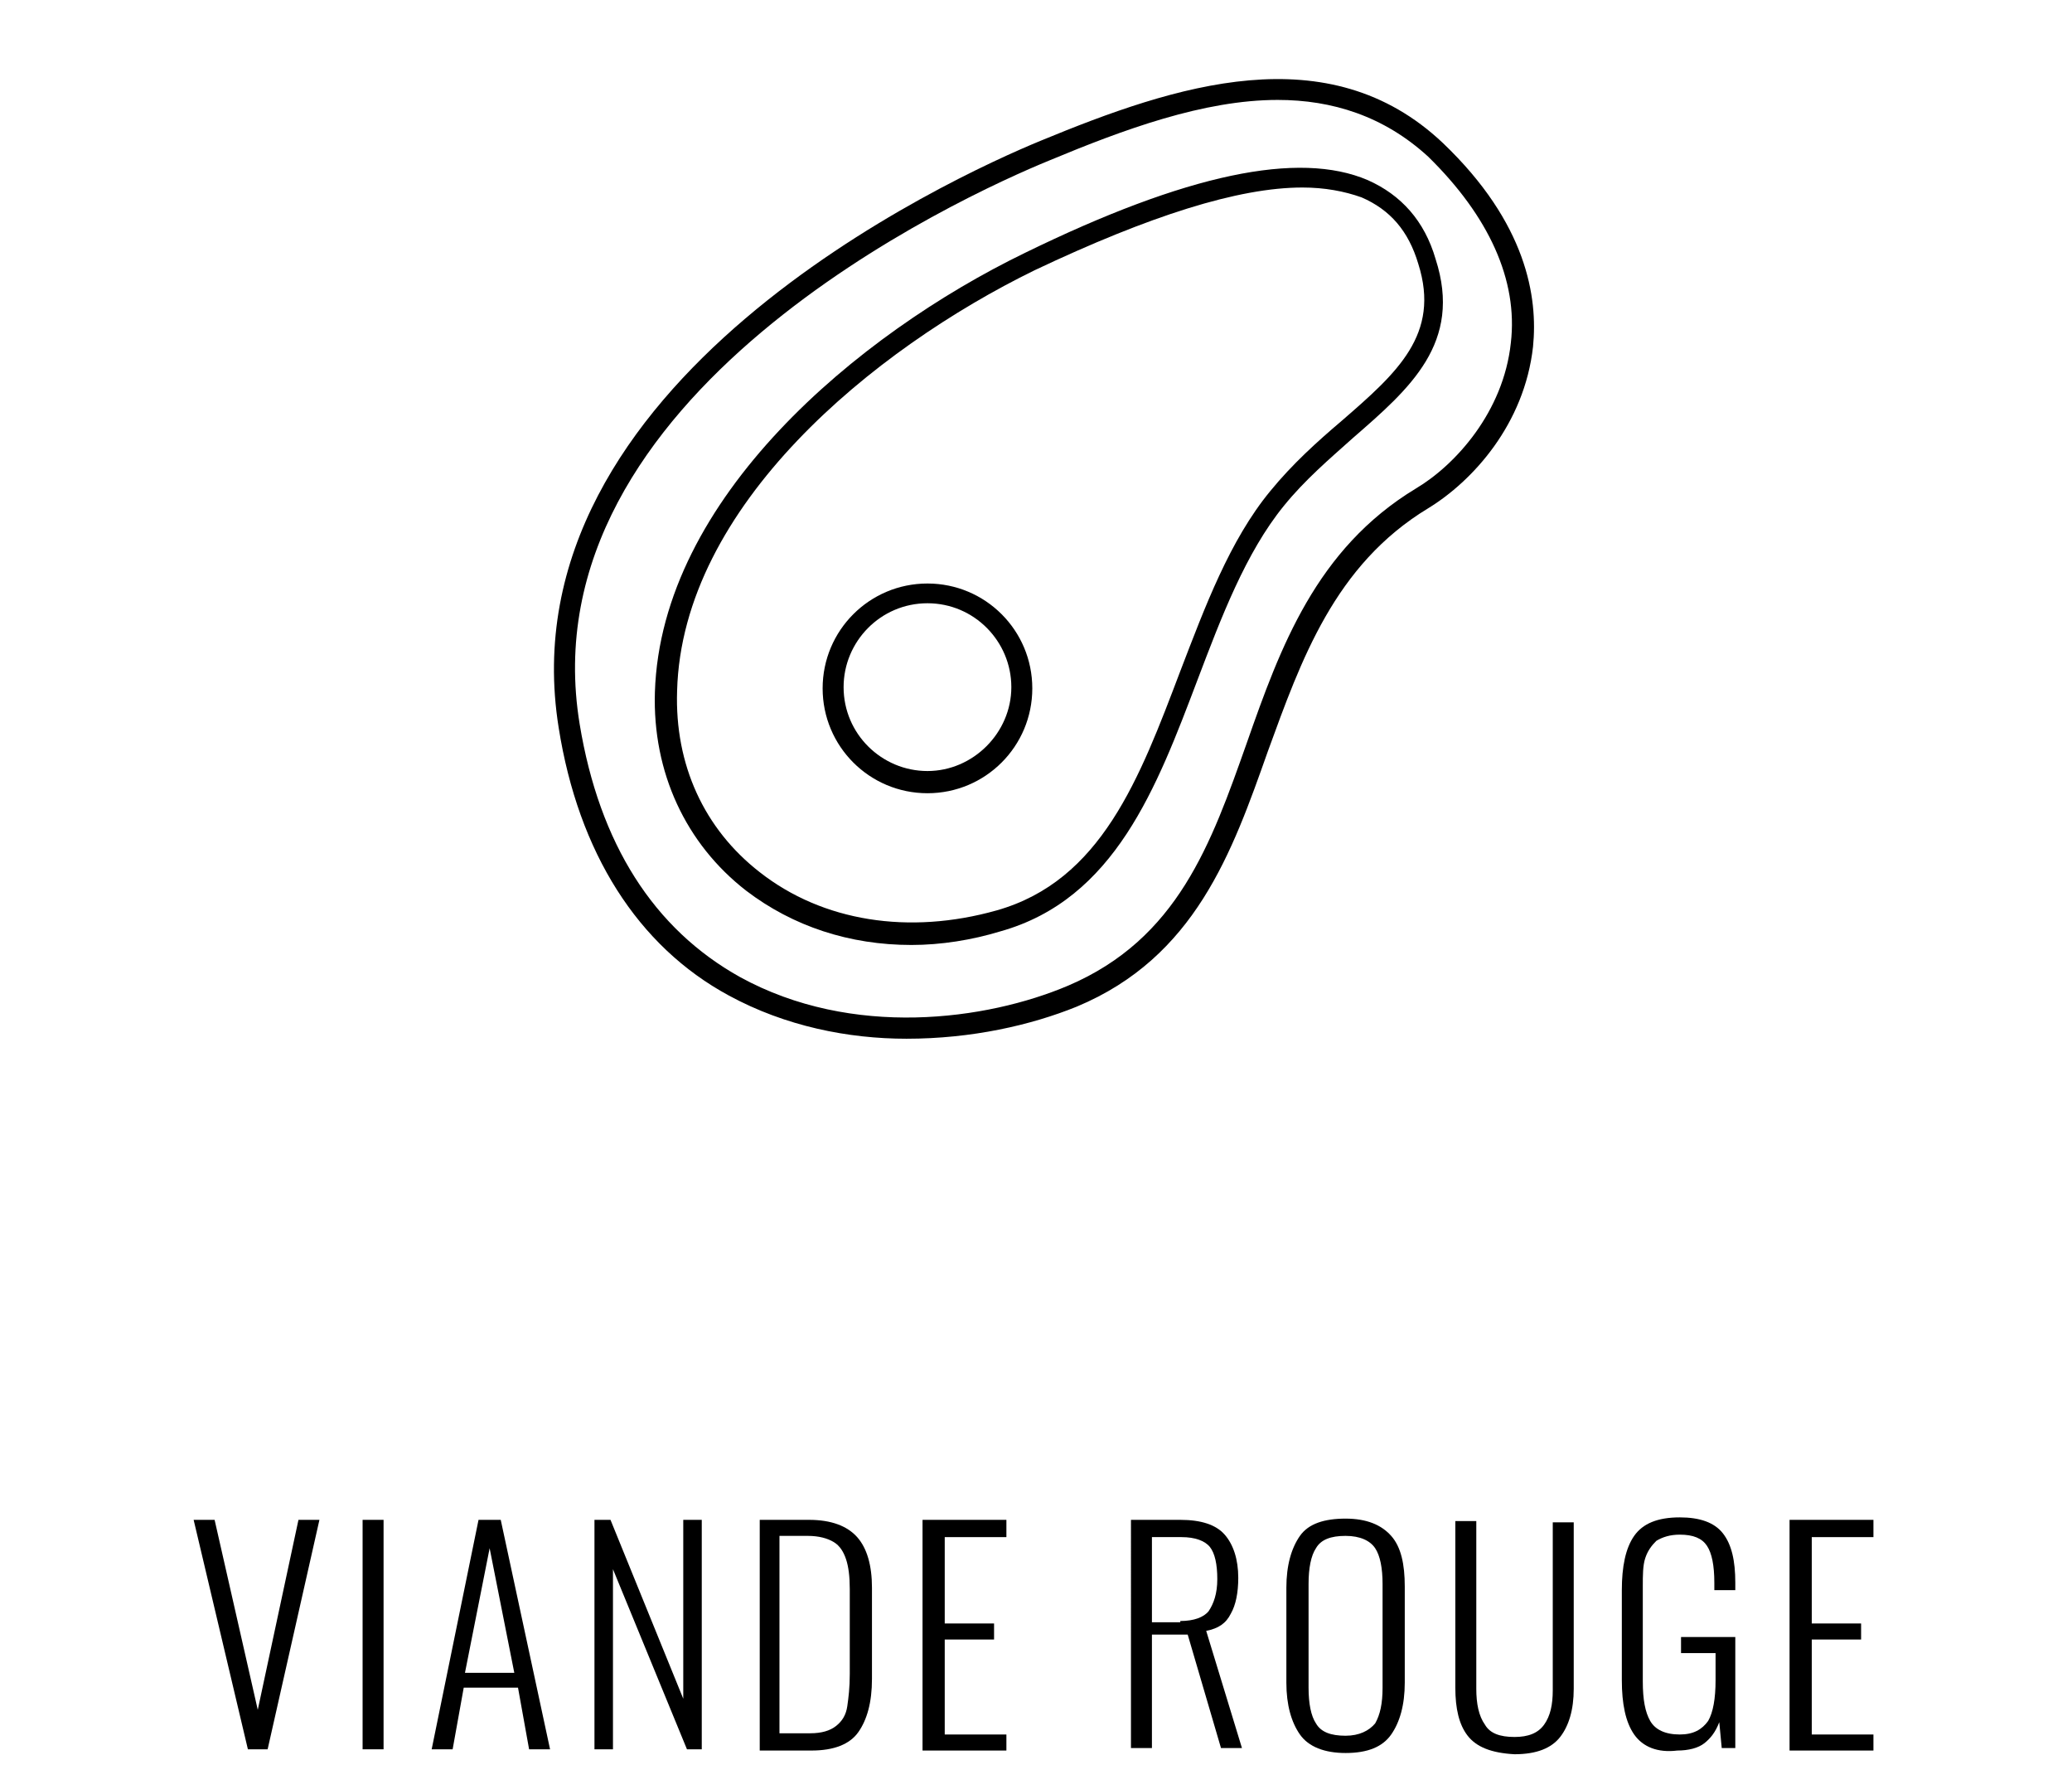
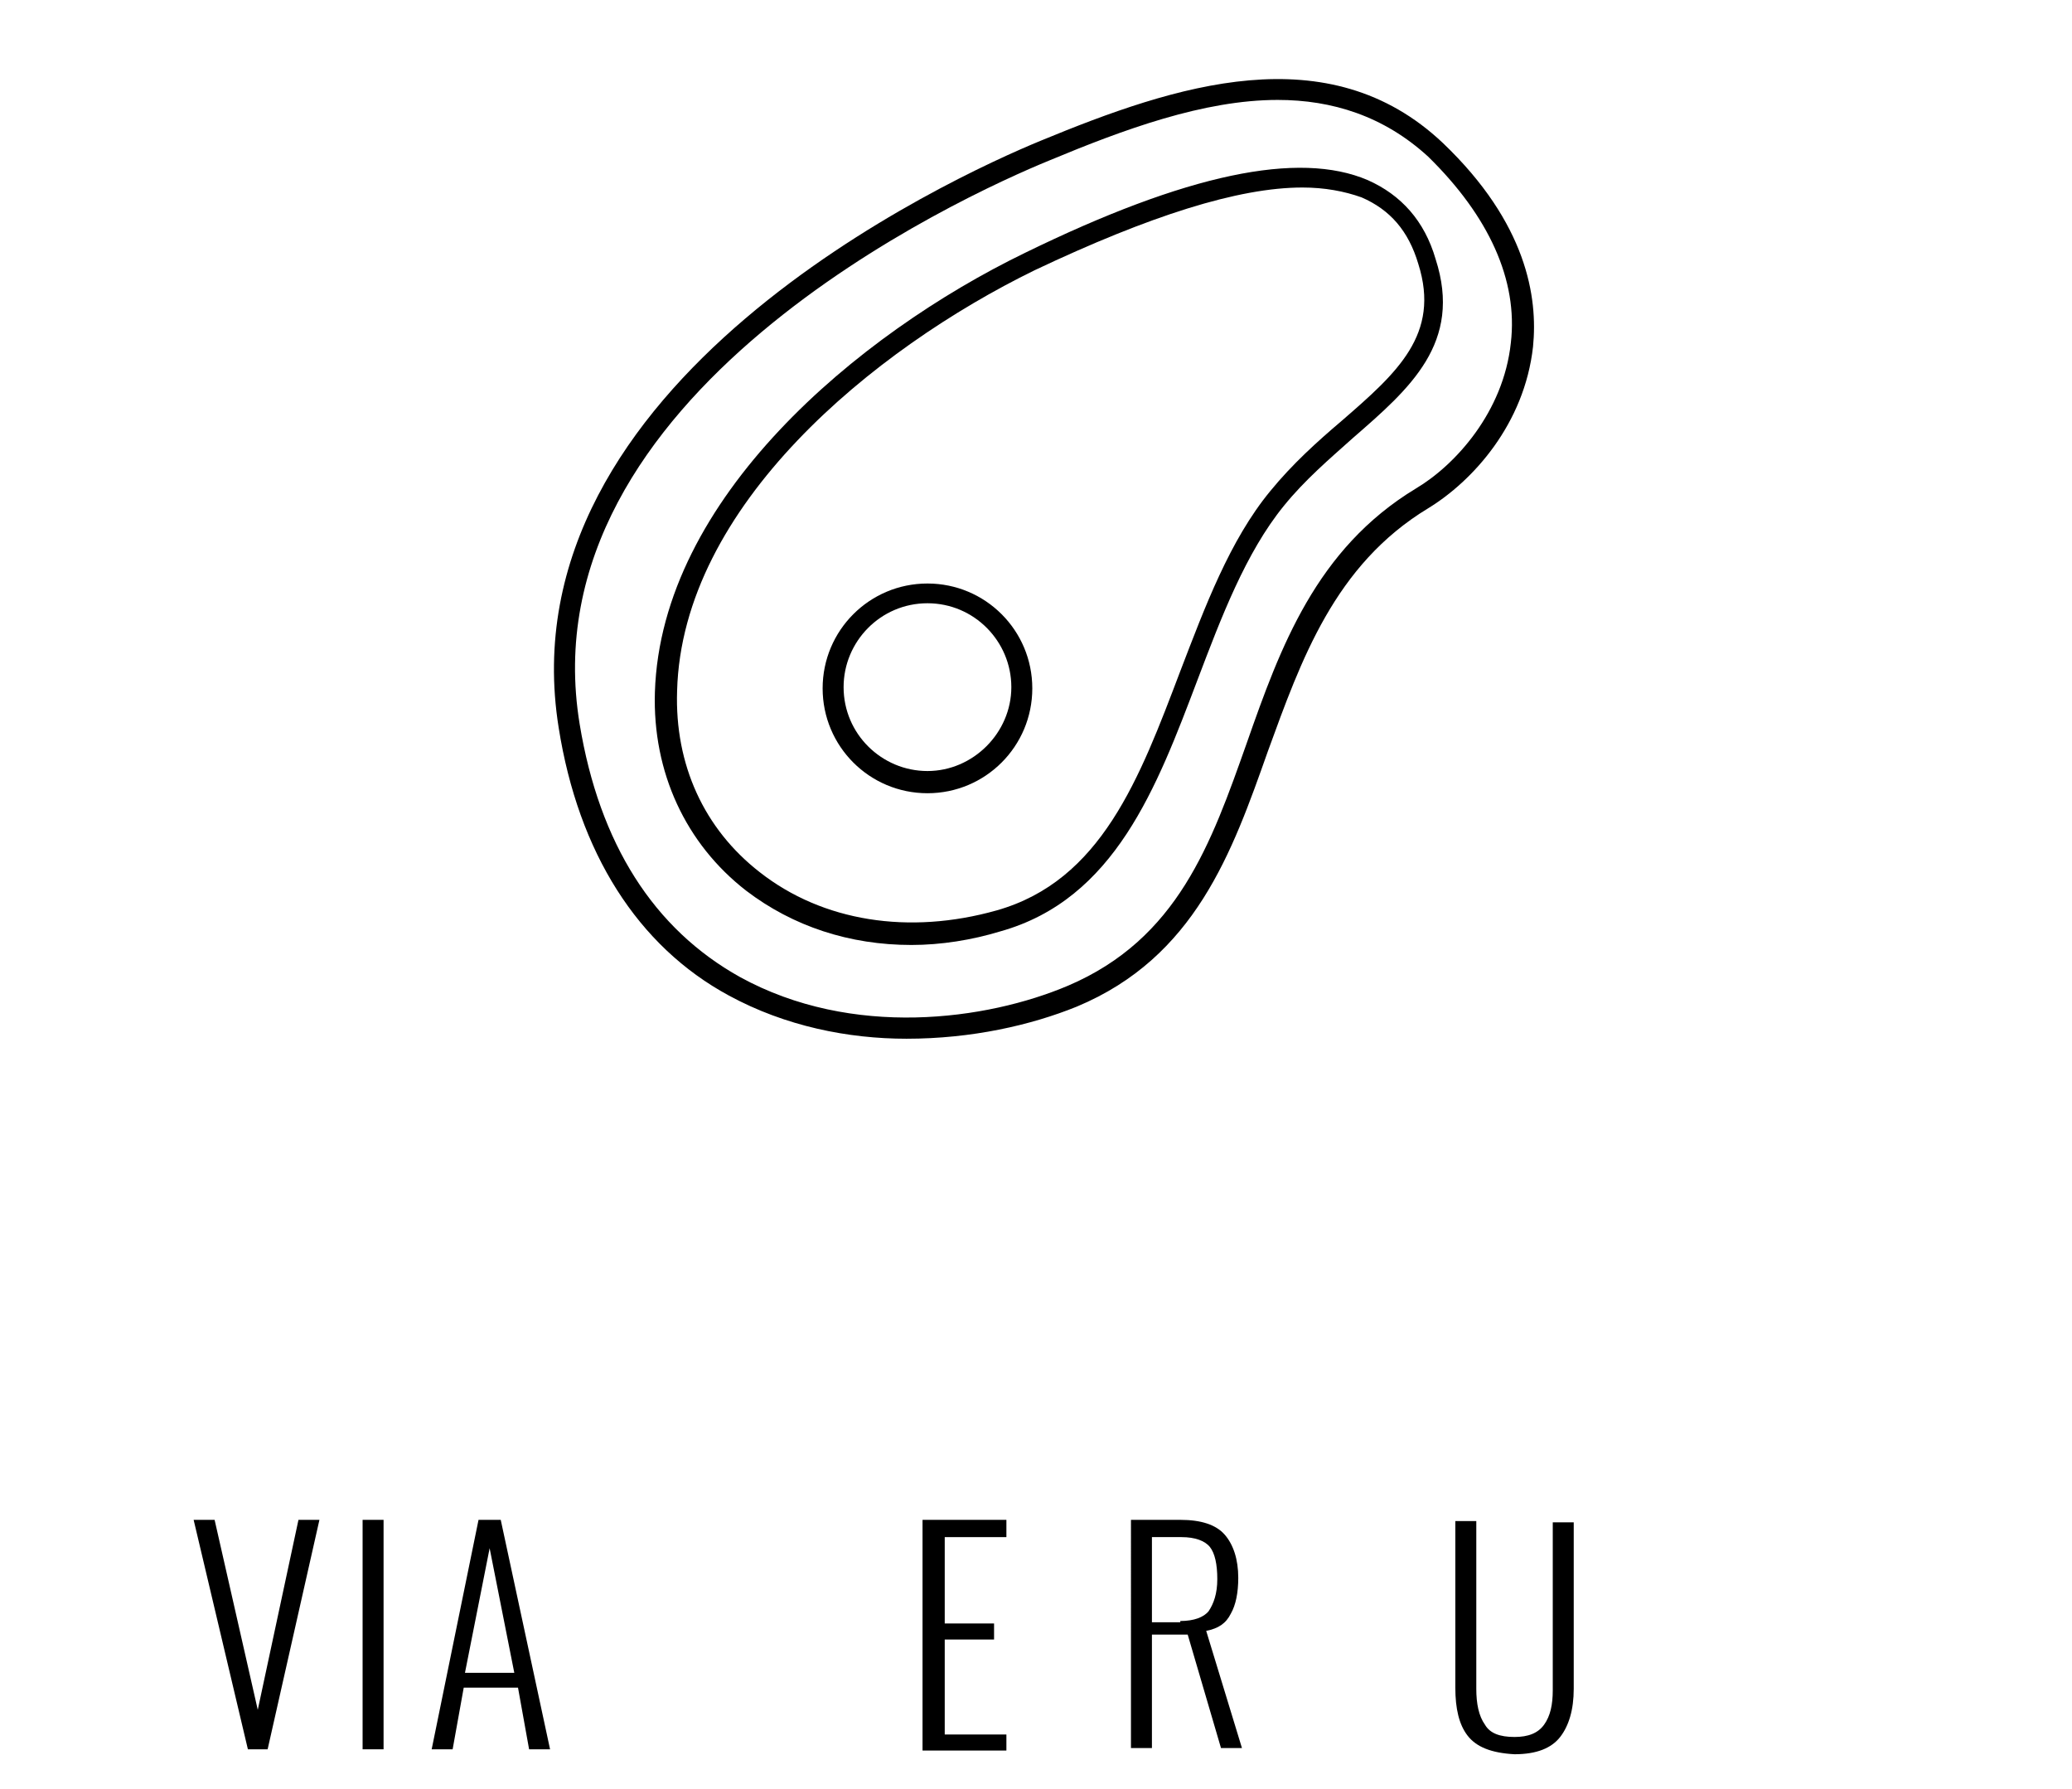
<svg xmlns="http://www.w3.org/2000/svg" version="1.1" id="Calque_1" x="0px" y="0px" viewBox="0 0 168 145" style="enable-background:new 0 0 168 145;" xml:space="preserve">
  <g>
    <g>
      <path d="M73.5,84.2c-4.7,0-9.8-1-14.4-3.5C51.7,76.7,46.9,69.1,45.3,59c-4.5-28,31.8-44.6,39.1-47.6c10.9-4.5,23.3-8.6,32.6,0.2    l0,0c6.8,6.5,7.7,12.5,7.3,16.5c-0.7,6.3-4.9,10.9-8.5,13.1c-7.6,4.6-10.3,12.3-13,19.7c-2.9,8.2-5.9,16.7-15.5,20.7    C83.6,83.1,78.8,84.2,73.5,84.2z M103.6,8.1c-6,0-12.5,2.4-18.5,4.9C78,15.9,42.6,32,47,58.7c1.6,9.7,6,16.6,13,20.5    c9.1,5,20,3.5,26.6,0.7c8.9-3.8,11.6-11.5,14.5-19.7c2.7-7.7,5.6-15.7,13.7-20.6c3.2-1.9,7.1-6.2,7.7-11.8    c0.6-5.1-1.8-10.3-6.7-15.1l0,0C112.2,9.4,108,8.1,103.6,8.1z" />
      <path d="M73.9,76.6c-5,0-9.6-1.5-13.4-4.4c-4.9-3.8-7.6-9.6-7.4-16.1c0.5-15.7,16.4-29,30-35.6c13.1-6.4,22.2-8.3,27.8-5.9    c2.7,1.2,4.6,3.3,5.5,6.4c2.2,6.8-2.1,10.5-6.7,14.5c-1.9,1.7-3.9,3.4-5.6,5.5l0,0c-3.1,3.8-5.1,9.1-7,14.1    c-3.3,8.7-6.7,17.8-16,20.4C78.8,76.2,76.3,76.6,73.9,76.6z M105.6,15.2c-5.2,0-12.4,2.3-21.7,6.7c-13.1,6.4-28.6,19.1-29,34.1    c-0.2,6,2.2,11.2,6.7,14.7c5.1,4,12.1,5.1,19.2,3.1c8.5-2.4,11.6-10.7,14.9-19.4c2-5.2,4-10.6,7.3-14.6c1.8-2.2,3.8-4,5.8-5.7    c4.5-3.9,8-7,6.2-12.7c-0.8-2.7-2.3-4.4-4.6-5.4C109,15.5,107.4,15.2,105.6,15.2z M103.6,40.4L103.6,40.4L103.6,40.4z" />
      <path d="M75.2,64.3c-4.7,0-8.5-3.8-8.5-8.5s3.8-8.5,8.5-8.5s8.5,3.8,8.5,8.5S79.9,64.3,75.2,64.3z M75.2,48.9    c-3.8,0-6.8,3.1-6.8,6.8c0,3.8,3.1,6.8,6.8,6.8s6.8-3.1,6.8-6.8C82,52,79,48.9,75.2,48.9z" />
    </g>
    <g>
      <path d="M15.7,123.2h1.7l3.5,15.4l3.3-15.4h1.7l-4.2,18.6h-1.6L15.7,123.2z" />
      <path d="M29.4,123.2h1.7v18.6h-1.7V123.2z" />
      <path d="M38.8,123.2h1.8l4,18.6h-1.7l-0.9-5h-4.4l-0.9,5h-1.7L38.8,123.2z M41.7,135.6l-2-10.1l-2,10.1H41.7z" />
-       <path d="M48.2,123.2h1.3l5.9,14.5v-14.5h1.5v18.6h-1.2l-6-14.6v14.6h-1.5V123.2z" />
-       <path d="M61.6,123.2h4c1.8,0,3.1,0.5,3.9,1.4c0.8,0.9,1.2,2.3,1.2,4.1v7.4c0,1.9-0.4,3.3-1.1,4.3c-0.7,1-2,1.5-3.8,1.5h-4.2V123.2    z M65.7,140.5c0.9,0,1.6-0.2,2.1-0.6s0.8-0.9,0.9-1.6c0.1-0.7,0.2-1.5,0.2-2.6v-6.9c0-1-0.1-1.8-0.3-2.4c-0.2-0.6-0.5-1.1-1-1.4    c-0.5-0.3-1.2-0.5-2.1-0.5h-2.3v16H65.7z" />
      <path d="M74.9,123.2h6.7v1.4h-5v7h4v1.3h-4v7.7h5v1.3h-6.8V123.2z" />
      <path d="M91.5,123.2h4.2c1.7,0,2.9,0.4,3.6,1.2c0.7,0.8,1.1,2,1.1,3.5c0,1.2-0.2,2.2-0.6,2.9c-0.4,0.8-1,1.2-2,1.4l2.9,9.5h-1.7    l-2.7-9.2h-2.9v9.2h-1.7V123.2z M95.7,131.4c1.1,0,1.9-0.3,2.3-0.8c0.4-0.6,0.7-1.4,0.7-2.6c0-1.2-0.2-2.1-0.6-2.6    c-0.4-0.5-1.2-0.8-2.3-0.8h-2.4v6.9H95.7z" />
-       <path d="M105.4,140.6c-0.7-1-1.1-2.4-1.1-4.2v-7.7c0-1.8,0.4-3.2,1.1-4.2c0.7-1,2-1.4,3.7-1.4c1.7,0,2.9,0.5,3.7,1.4    s1.1,2.3,1.1,4.1v7.8c0,1.8-0.4,3.2-1.1,4.2c-0.7,1-1.9,1.5-3.7,1.5C107.4,142.1,106.1,141.6,105.4,140.6z M111.5,139.7    c0.4-0.7,0.6-1.6,0.6-2.9v-8.4c0-1.3-0.2-2.3-0.6-2.9c-0.4-0.6-1.2-1-2.4-1c-1.2,0-2,0.3-2.4,1c-0.4,0.6-0.6,1.6-0.6,2.9v8.4    c0,1.3,0.2,2.3,0.6,2.9c0.4,0.7,1.2,1,2.4,1C110.2,140.7,111,140.3,111.5,139.7z" />
      <path d="M119,140.7c-0.7-0.9-1-2.2-1-3.9v-13.5h1.7v13.6c0,1.2,0.2,2.2,0.7,2.9c0.4,0.7,1.2,1,2.4,1c1.1,0,1.9-0.3,2.4-1    s0.7-1.6,0.7-2.8v-13.6h1.7v13.5c0,1.7-0.4,3-1.1,3.9s-1.9,1.4-3.7,1.4C120.9,142.1,119.7,141.6,119,140.7z" />
-       <path d="M132.5,140.6c-0.7-1-1-2.5-1-4.4v-7.3c0-1.9,0.3-3.4,1-4.4c0.7-1,1.9-1.5,3.7-1.5c1.6,0,2.8,0.4,3.5,1.3    c0.7,0.9,1,2.2,1,4v0.6h-1.7v-0.6c0-1.4-0.2-2.4-0.6-3s-1.1-0.9-2.2-0.9c-0.8,0-1.4,0.2-1.9,0.5c-0.4,0.4-0.7,0.8-0.9,1.4    s-0.2,1.4-0.2,2.3v7.7c0,1.5,0.2,2.5,0.6,3.2c0.4,0.7,1.2,1.1,2.4,1.1c1.1,0,1.8-0.4,2.3-1.1c0.4-0.7,0.6-1.8,0.6-3.3v-2.2h-2.8    v-1.3h4.4v9h-1.1l-0.2-2.1c-0.3,0.8-0.7,1.3-1.2,1.7s-1.3,0.6-2.2,0.6C134.4,142.1,133.2,141.6,132.5,140.6z" />
-       <path d="M145.2,123.2h6.7v1.4h-5v7h4v1.3h-4v7.7h5v1.3h-6.8V123.2z" />
    </g>
  </g>
</svg>